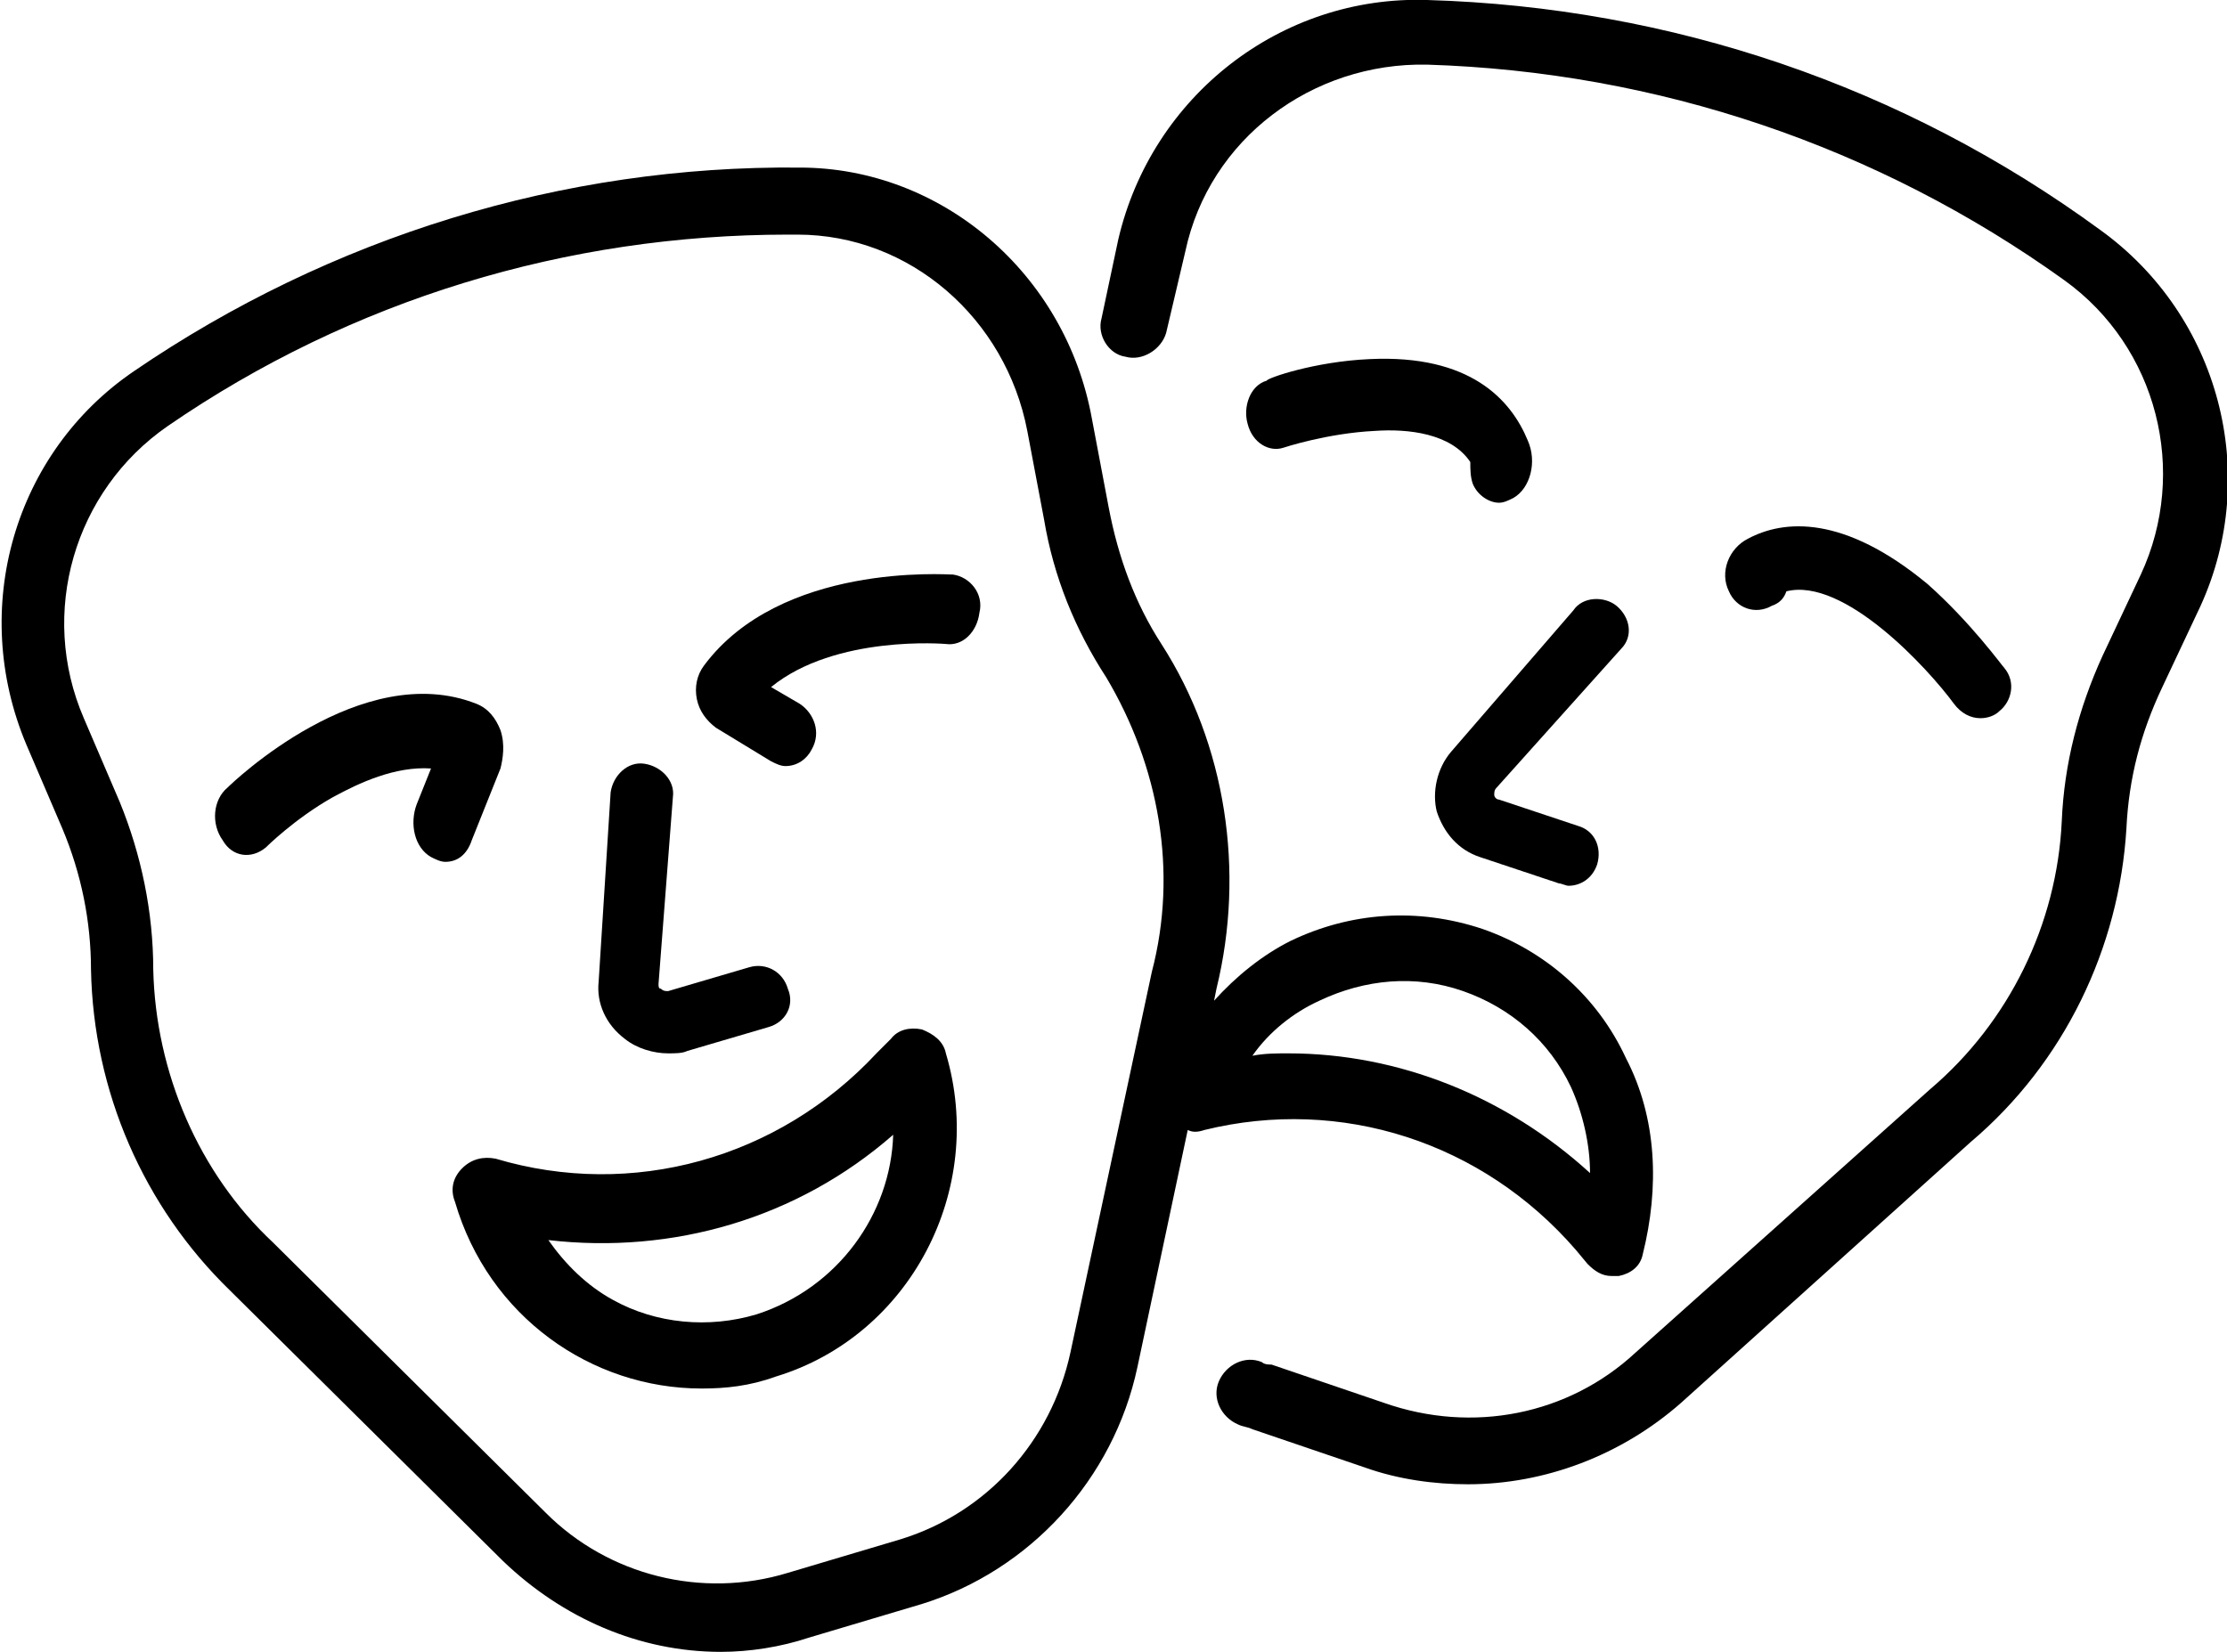
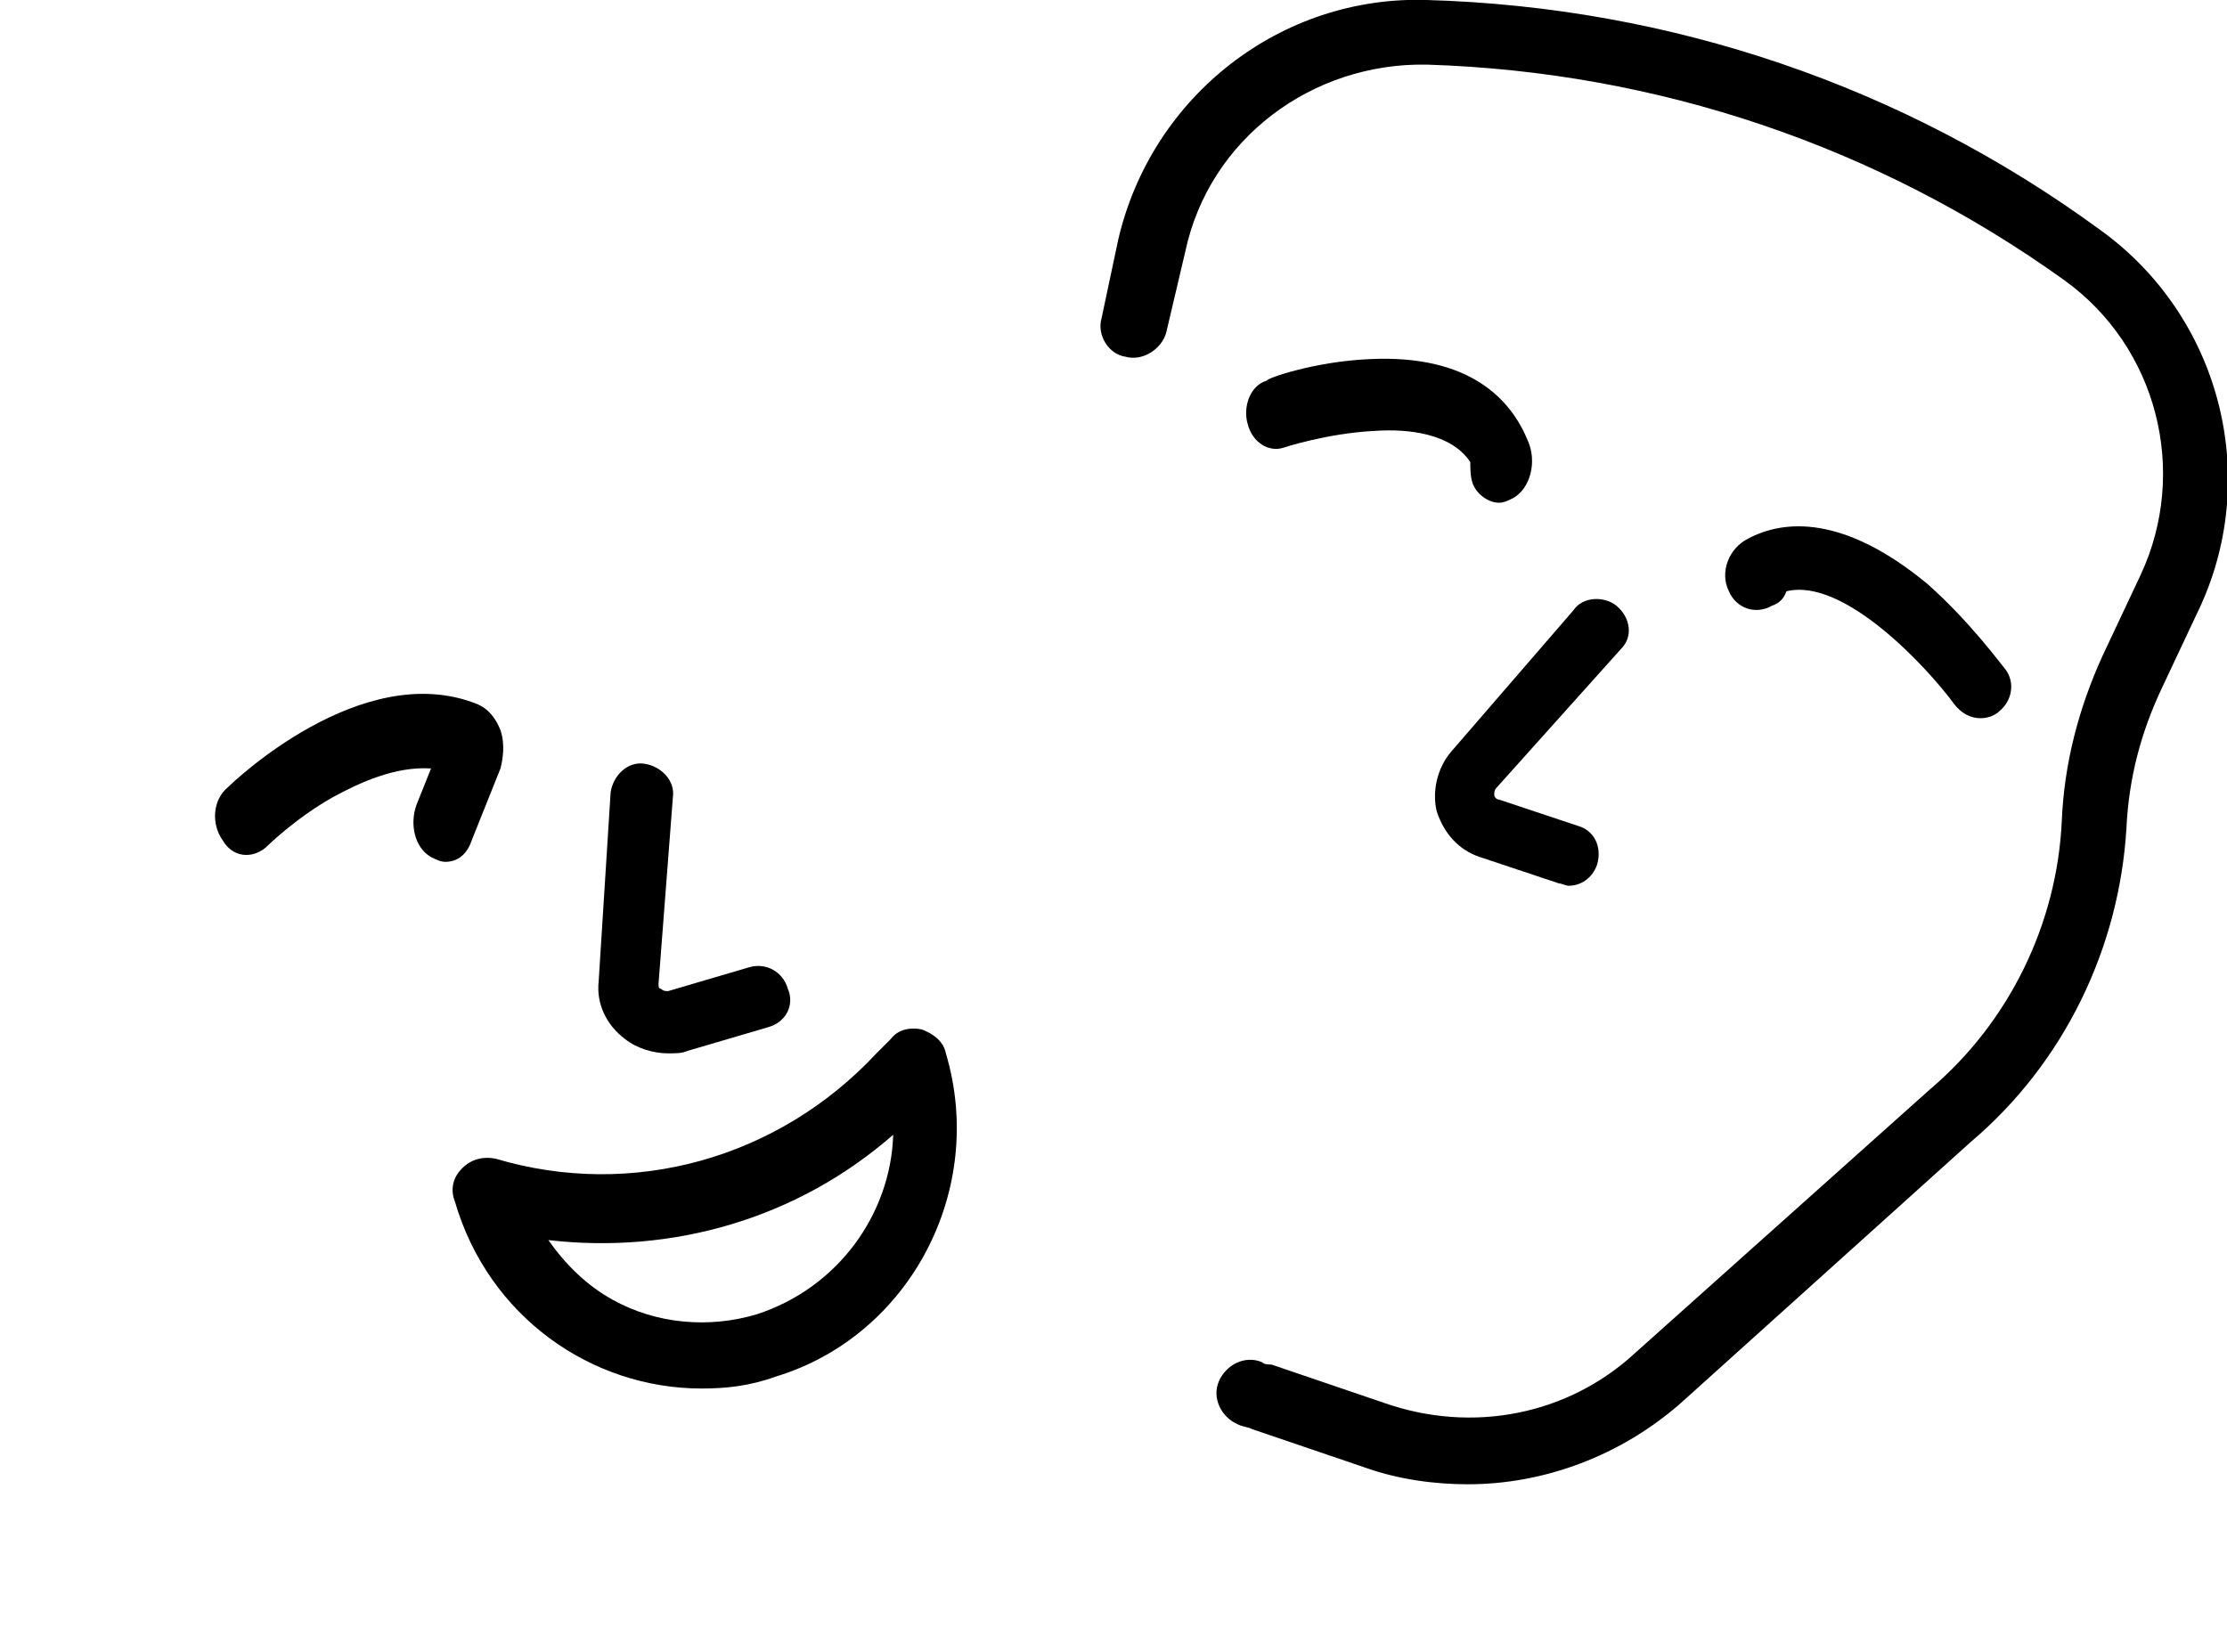
<svg xmlns="http://www.w3.org/2000/svg" xmlns:ns1="http://sodipodi.sourceforge.net/DTD/sodipodi-0.dtd" xmlns:ns2="http://www.inkscape.org/namespaces/inkscape" version="1.1" id="svg13616" x="0px" y="0px" viewBox="0 0 93 69" style="enable-background:new 0 0 93 69;" xml:space="preserve">
  <ns1:namedview bordercolor="#666666" borderopacity="1" gridtolerance="10" guidetolerance="10" id="namedview13618" ns2:current-layer="svg13616" ns2:cx="29.25" ns2:cy="34.5" ns2:pageopacity="0" ns2:pageshadow="2" ns2:window-height="730" ns2:window-maximized="0" ns2:window-width="1235" ns2:window-x="0" ns2:window-y="0" ns2:zoom="3.4202899" objecttolerance="10" pagecolor="#ffffff" showgrid="false">
	</ns1:namedview>
  <desc id="desc13590">Created with sketchtool.</desc>
  <g id="g14237">
    <path id="Path" ns2:connector-curvature="0" d="M67.7,27.1c0.5-0.5,0.4-1.3-0.2-1.8c-0.5-0.4-1.4-0.4-1.8,0.2l-5.1,5.9   c-0.6,0.7-0.8,1.7-0.6,2.5c0.3,0.9,0.9,1.6,1.8,1.9l3.3,1.1c0.1,0,0.3,0.1,0.4,0.1c0.5,0,1-0.3,1.2-0.9c0.2-0.7-0.1-1.4-0.8-1.6   l-3.3-1.1c-0.1,0-0.2-0.1-0.2-0.2c0-0.1,0-0.2,0.1-0.3L67.7,27.1z" />
    <path id="path13596" ns2:connector-curvature="0" d="M63.8,18.4c-0.7-1.7-2.4-3.6-6.6-3.4c-2.3,0.1-4.3,0.8-4.3,0.9   c-0.7,0.2-1,1.1-0.8,1.8c0.2,0.8,0.9,1.2,1.5,1c0,0,1.8-0.6,3.8-0.7c1.4-0.1,3.2,0.1,4,1.3c0,0.3,0,0.6,0.1,0.9   c0.2,0.5,0.7,0.8,1.1,0.8c0.2,0,0.4-0.1,0.6-0.2C63.9,20.4,64.2,19.3,63.8,18.4z" />
    <path id="path13598" ns2:connector-curvature="0" d="M83.7,27.9c-0.1-0.1-1.4-1.9-3.2-3.5c-3.5-2.9-6-2.7-7.5-1.9   c-0.8,0.4-1.2,1.4-0.8,2.2c0.3,0.7,1.1,1,1.8,0.6c0.3-0.1,0.5-0.3,0.6-0.6c2.4-0.6,5.9,3.2,7,4.7c0.3,0.4,0.7,0.6,1.1,0.6   c0.3,0,0.6-0.1,0.8-0.3C84,29.3,84.2,28.5,83.7,27.9z" />
    <path id="path13600" ns2:connector-curvature="0" d="M32.9,41.3c-0.2-0.7-0.9-1.1-1.6-0.9l-3.4,1c-0.1,0-0.2,0-0.3-0.1   c-0.1,0-0.1-0.1-0.1-0.2l0.6-7.8c0.1-0.7-0.5-1.3-1.2-1.4c-0.7-0.1-1.3,0.5-1.4,1.2L25,41c-0.1,0.9,0.3,1.8,1.1,2.4   c0.5,0.4,1.2,0.6,1.8,0.6c0.3,0,0.6,0,0.8-0.1l3.4-1C32.8,42.7,33.2,42,32.9,41.3z" />
    <path id="path13602" ns2:connector-curvature="0" d="M20.9,30.5c-0.2-0.5-0.5-0.9-1-1.1c-4.8-1.9-10.2,3.3-10.4,3.5   c-0.6,0.5-0.7,1.5-0.2,2.2c0.4,0.7,1.2,0.8,1.8,0.3c0,0,1.2-1.2,2.8-2.1c1.1-0.6,2.6-1.3,4.1-1.2l-0.6,1.5   c-0.3,0.8-0.1,1.8,0.6,2.2c0.2,0.1,0.4,0.2,0.6,0.2c0.5,0,0.9-0.3,1.1-0.9l1.2-3C21,31.7,21.1,31.1,20.9,30.5z" />
-     <path id="path13604" ns2:connector-curvature="0" d="M39.8,24c-0.3,0-7.2-0.5-10.4,3.8c-0.3,0.4-0.4,0.9-0.3,1.4   c0.1,0.5,0.4,0.9,0.8,1.2l2.3,1.4c0.2,0.1,0.4,0.2,0.6,0.2c0.5,0,0.9-0.3,1.1-0.7c0.4-0.7,0.1-1.5-0.5-1.9l-1.2-0.7   c2.7-2.2,7.3-1.8,7.3-1.8c0.7,0.1,1.3-0.5,1.4-1.3C41.1,24.8,40.5,24.1,39.8,24z" />
-     <path id="Shape" ns2:connector-curvature="0" d="M67.9,44.2c-1.2-2.6-3.4-4.5-6-5.4c-2.7-0.9-5.5-0.7-8,0.5   c-1.2,0.6-2.3,1.5-3.2,2.5l0.1-0.5c1.2-4.9,0.4-10.2-2.3-14.4c-1.1-1.7-1.8-3.6-2.2-5.7l-0.7-3.7C44.5,11.4,39.3,7,33.4,7   c-9.9-0.1-19.6,2.9-27.8,8.5c-5,3.4-6.9,9.9-4.5,15.6l1.5,3.5c0.8,1.9,1.2,3.9,1.2,5.9c0.1,5.1,2.2,9.9,5.8,13.4l11.4,11.3   c2.5,2.4,5.7,3.8,9.1,3.8c1.2,0,2.5-0.2,3.7-0.6l4.7-1.4c4.5-1.4,8-5.2,9-9.9l2.1-9.9c0.2,0.1,0.4,0.1,0.7,0   c5.7-1.4,11.6,0.5,15.5,5l0.5,0.6c0.3,0.3,0.6,0.5,1,0.5c0.1,0,0.2,0,0.3,0c0.5-0.1,0.9-0.4,1-0.9C69.3,49.6,69.2,46.7,67.9,44.2   L67.9,44.2z M48.1,40.6C48.1,40.6,48.1,40.6,48.1,40.6l-3.4,15.9c-0.8,3.7-3.5,6.7-7.1,7.8l-4.7,1.4c-3.6,1.1-7.5,0.1-10.1-2.5   L11.4,51.9c0,0,0,0,0,0c-3.1-2.9-4.9-7.1-5-11.4c0-2.4-0.5-4.8-1.4-7L3.5,30C1.6,25.6,3.1,20.5,7,17.8c7.7-5.3,16.7-8,25.9-8   c0.1,0,0.2,0,0.4,0c4.7,0,8.7,3.5,9.6,8.2l0.7,3.7c0.4,2.4,1.3,4.6,2.6,6.6C48.4,32,49.2,36.4,48.1,40.6z M53.8,44   c-0.5,0-1,0-1.5,0.1c0.7-1,1.7-1.8,2.8-2.3c1.9-0.9,4-1.1,6-0.4c2,0.7,3.6,2.1,4.5,4c0.5,1.1,0.8,2.4,0.8,3.6   C62.9,45.8,58.4,44,53.8,44z" />
    <path id="path13607" ns2:connector-curvature="0" d="M39.5,44c-0.1-0.5-0.5-0.8-1-1c-0.5-0.1-1,0-1.3,0.4l-0.6,0.6   c-4.1,4.4-10.2,6.1-15.9,4.4c-0.5-0.1-1,0-1.4,0.4c-0.4,0.4-0.5,0.9-0.3,1.4C20.4,55,24.7,58,29.3,58c1,0,2-0.1,3.1-0.5   C38,55.8,41.2,49.7,39.5,44z M31.6,54.9c-2,0.6-4.2,0.4-6-0.6c-1.1-0.6-2-1.5-2.7-2.5c5.2,0.6,10.4-0.9,14.4-4.4   C37.2,50.7,35,53.8,31.6,54.9z" />
    <path id="path13609" ns2:connector-curvature="0" d="M87.7,9.6c-8.2-6-17.9-9.3-28.1-9.6c-6.1-0.2-11.5,4-12.9,10L46,13.3   c-0.2,0.7,0.3,1.5,1,1.6c0.7,0.2,1.5-0.3,1.7-1l0.8-3.4c1-4.7,5.3-7.9,10.1-7.8c9.6,0.3,18.8,3.4,26.6,9c3.9,2.8,5.2,8,3.2,12.3   l-1.6,3.4c-1,2.2-1.6,4.5-1.7,6.9c-0.2,4.3-2.2,8.4-5.5,11.2c0,0,0,0,0,0L68.3,56.5c-2.8,2.6-6.8,3.4-10.5,2.1l-4.7-1.6   C53,57,52.8,57,52.7,56.9c-0.7-0.3-1.5,0.1-1.8,0.8c-0.3,0.7,0.1,1.5,0.8,1.8c0.2,0.1,0.4,0.1,0.6,0.2l4.7,1.6   c1.4,0.5,2.9,0.7,4.3,0.7c3.2,0,6.4-1.2,8.9-3.4l12.1-10.9c3.9-3.3,6.2-8.1,6.5-13.1c0.1-2.1,0.6-4,1.5-5.9l1.6-3.4   C94.4,19.8,92.7,13.2,87.7,9.6z" />
  </g>
</svg>